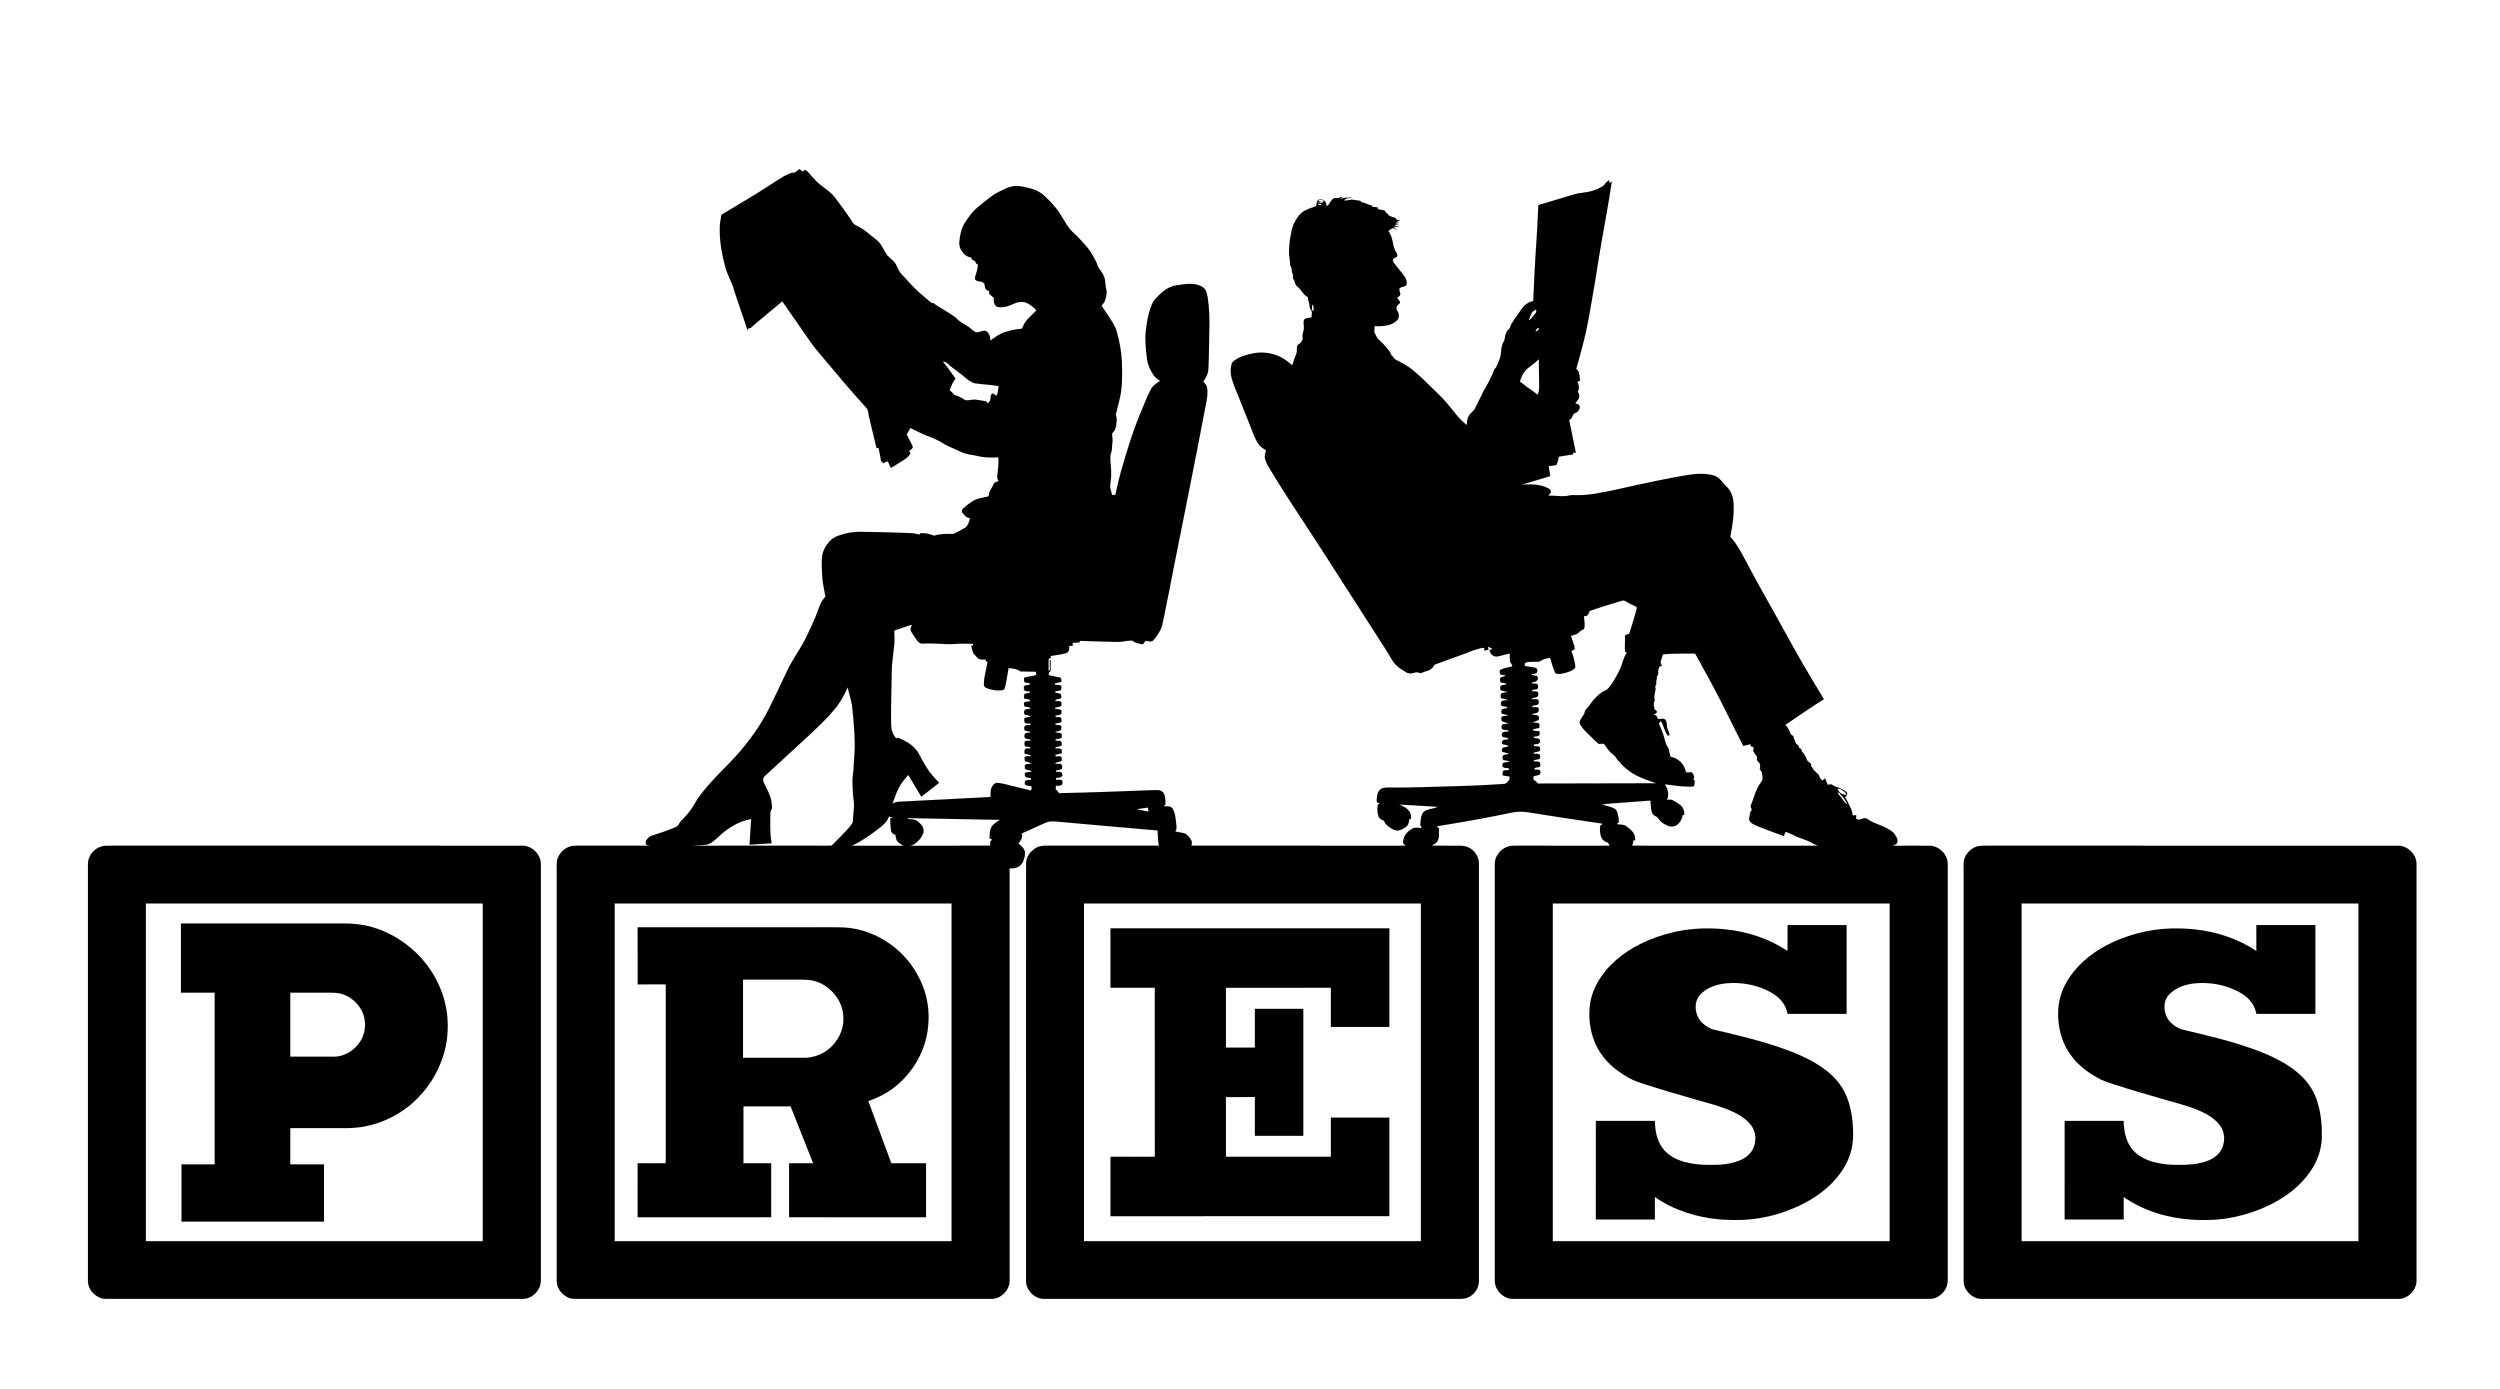
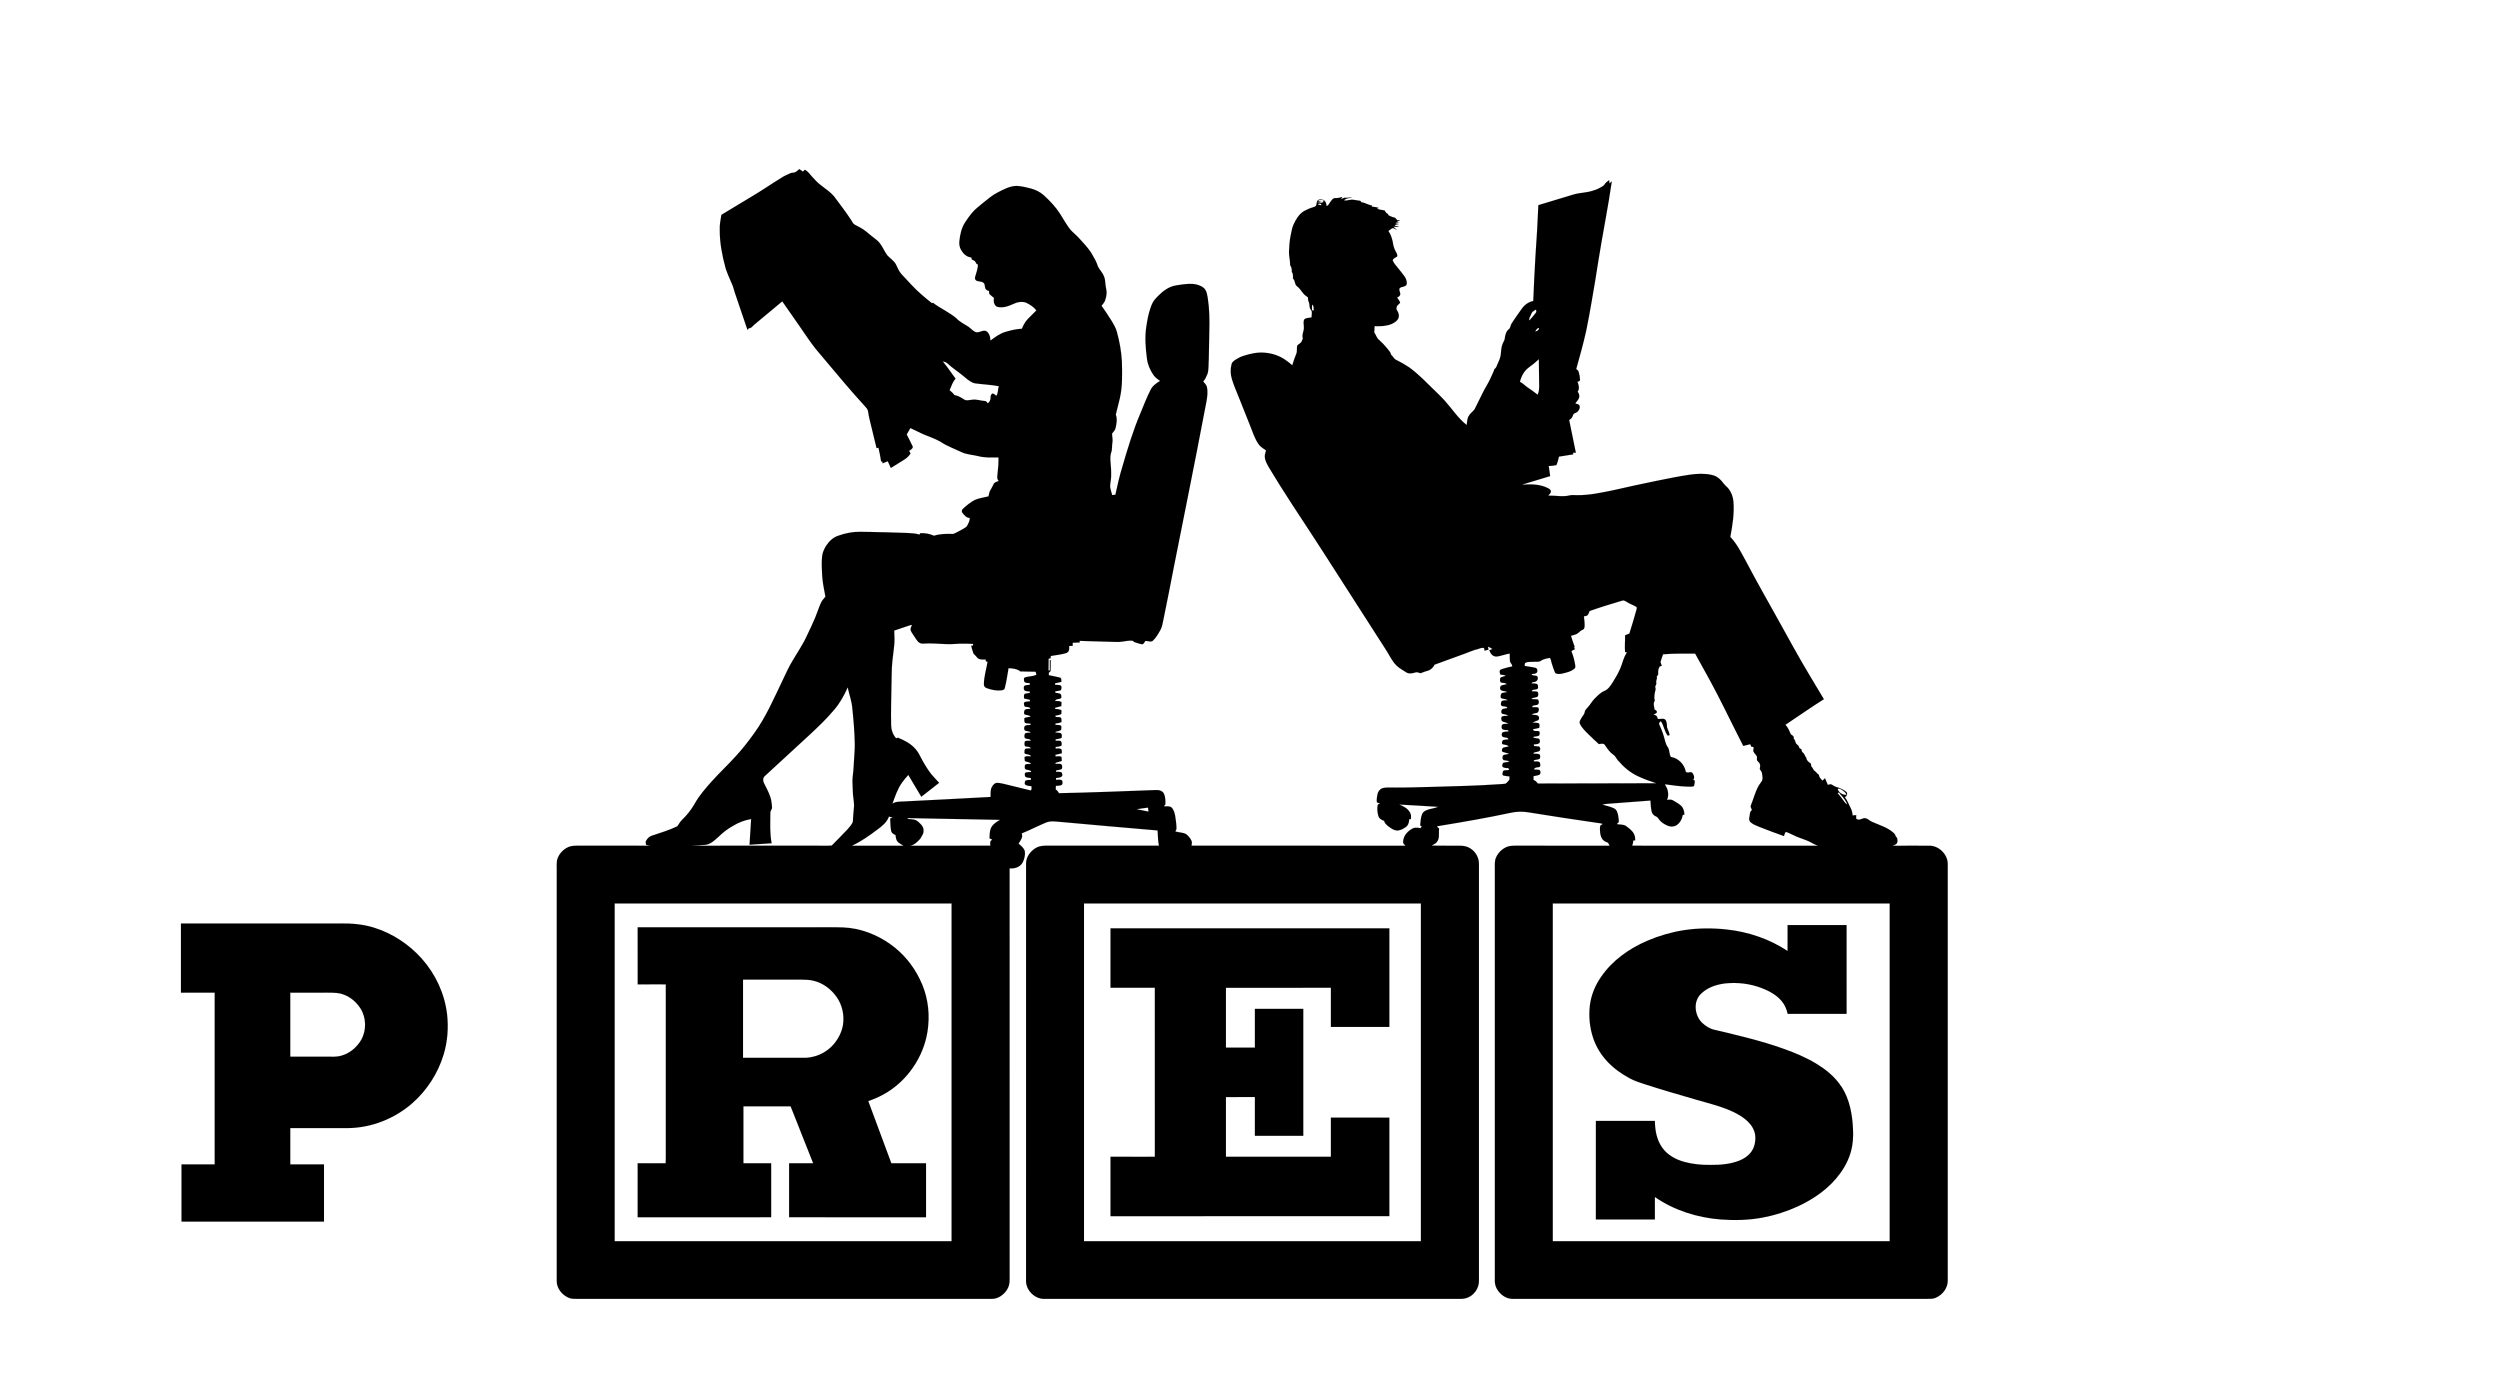
<svg xmlns="http://www.w3.org/2000/svg" version="1.1" id="Layer_1" x="0px" y="0px" viewBox="0 25.693 4597 2553.307" enable-background="new 0 25.693 4597 2553.307" xml:space="preserve">
  <g id="_x23_000000ff">
    <path stroke="#000000" stroke-width="0.094" d="M1461.63,342.64c3.08-1.47,5.59-3.86,8.16-6.05c2.21,1.54,4.43,3.09,6.67,4.61   c1.09-1.12,2.21-2.24,3.33-3.34c5.97,2.54,9.17,8.32,13.51,12.8c5.18,5.81,10.53,11.53,16.84,16.15   c7.89,6.41,16.75,11.87,23.34,19.72c10.84,14.52,21.94,28.89,31.79,44.11c1.98,2.73,3.1,6.39,6.26,8.04   c7.17,3.95,14.74,7.38,21.03,12.71c6.42,5.3,12.84,10.6,19.49,15.62c9.22,7.33,12.74,19.13,19.61,28.31   c5.19,5.42,11.86,9.61,15.63,16.31c3.24,6.01,5.39,12.74,10.08,17.87c6.42,6.97,12.85,13.94,19.4,20.8   c11.2,12.11,24.02,22.55,36.85,32.88c0.47-0.18,1.42-0.55,1.89-0.74c13.81,10.49,30.09,17.42,43.3,28.77   c6.12,6.55,14.39,10.33,21.79,15.19c4.63,3.1,8.12,7.91,13.49,9.89c5.85,2.01,11.07-3.2,16.97-2.35   c3.89,0.29,6.28,3.87,7.83,7.08c1.77,3.37,2.03,7.23,2.37,10.97c8.59-6.64,17.63-13.24,28.23-16.23   c9.64-2.75,19.51-5.18,29.57-5.63c2.68-6.54,6.06-12.96,11.06-18.04c5.15-5.27,10.48-10.35,15.58-15.66   c-4.91-6.34-11.88-10.79-19.02-14.24c-7.3-2.49-15.58-1.39-22.43,2.02c-9.57,4.33-20.39,8.6-30.96,5.5   c-5.79-2.85-6.61-10.44-5.59-16.13c-2.6-2.47-5.65-4.43-8.16-6.98c-1.04-1.68-0.56-3.87-0.84-5.75   c-1.8-0.67-3.74-1.16-5.14-2.49c-3.79-2.99-1.35-8.86-4.68-12.18c-3.79-4.21-10.65-1.64-14.68-5.45   c-1.99-1.96-1.49-4.92-0.68-7.29c2.28-7.05,4.47-14.22,4.83-21.67c-2.95,0.87-3.27-2.72-4.67-4.38   c-1.33-2.53-4.19-3.37-6.62-4.38c-0.37-1.32-0.67-2.63-0.99-3.94c-8.53-0.55-15.09-7.03-19.04-14.13   c-2.65-4.85-3.54-10.5-2.88-15.96c1.18-12.2,3.97-24.66,10.88-34.98c3.78-5.81,7.79-11.48,12.26-16.79   c5.98-7.35,13.88-12.74,20.98-18.93c8.37-6.74,16.63-13.83,26.29-18.69c11.05-5.72,22.61-12.06,35.4-12.03   c9.04,0.61,17.93,2.67,26.66,5.06c8.26,2.46,16.27,6.27,22.67,12.14c11.12,10.19,21.72,21.17,29.85,33.95   c6.29,9.75,11.81,20.04,18.96,29.22c5.21,5.8,11.53,10.49,16.66,16.39c7.71,8.29,15.45,16.7,21.75,26.14   c4.79,8.22,9.8,16.48,12.53,25.66c2.97,5.78,7.9,10.38,10.41,16.46c2.48,4.94,2.83,10.52,3.27,15.94   c0.46,5.89,2.63,11.62,2.06,17.58c-0.42,4.34-1.37,8.65-2.98,12.7c-1.4,3.46-4.01,6.21-6.23,9.16   c6.25,8.96,12.45,17.98,18.16,27.31c4.14,6.84,8.32,13.82,10.27,21.66c4.83,17.66,8.04,35.81,8.99,54.1   c0.37,22.42,1.29,45.2-3.87,67.21c-2.39,9.94-4.96,19.85-7.38,29.79c2.99,8.1,1.42,17.07-0.57,25.23   c-0.77,4.03-4.21,6.5-6.35,9.73c0.05,5.37,1.7,10.71,0.73,16.12c-0.99,5.31-0.44,10.78-1.46,16.06   c-2.46,5.95-2.7,12.49-2.14,18.83c0.96,9.62,1.47,19.3,1.14,28.97c-0.22,6.35-2.19,12.59-1.67,18.97   c0.88,4.77,2.43,9.4,3.63,14.11c1.93-0.19,3.89-0.39,5.87-0.56c3.72-17.38,7.74-34.71,12.94-51.72   c9.62-33.1,19.6-66.2,33.08-97.98c6.09-14.42,11.51-29.17,18.69-43.1c3.6-7.5,10.62-12.4,17.52-16.61   c-4.77-3.18-9.51-6.67-12.65-11.55c-6.18-9.11-10.53-19.6-11.63-30.6c-2.35-18.92-4.04-38.2-1.07-57.15   c1.63-11.58,3.8-23.13,7.53-34.23c1.96-5.68,4.2-11.43,8.11-16.1c8.07-9.04,17.02-17.79,28.25-22.76   c7.06-3.25,14.9-3.77,22.48-4.94c8.61-1.01,17.49-1.82,26.06,0.05c5.81,1.77,12.12,3.99,15.78,9.18   c2.96,4.4,3.8,9.78,4.69,14.91c3.2,20.19,3.57,40.71,2.99,61.11c-0.6,21.92-0.51,43.87-1.5,65.79   c-0.34,4.78-0.28,9.75-2.24,14.23c-2,4.62-3.85,9.51-7.49,13.14c2.5,3.24,6.01,6.06,6.89,10.27   c1.87,8.72,0.62,17.74-0.9,26.42c-11.29,60.47-23.46,120.78-35.35,181.13c-8.07,41.07-16.39,82.1-24.58,123.15   c-6.32,32.36-12.5,64.75-19.24,97.03c-1.56,6.55-2.25,13.48-5.73,19.39c-3.92,6.82-7.83,13.91-13.66,19.31   c-3.93,3.36-9.14-0.01-13.64,0.41c-2.04,2.05-2.84,6.08-6.27,6.09c-4.03-0.29-7.68-2.23-11.57-3.1   c-2.25-0.43-4.06-1.83-5.64-3.36c-6.52-0.67-12.99,0.7-19.4,1.69c-7.45,1.12-14.98,0.28-22.46,0.19   c-18.57-0.64-37.15-0.78-55.71-1.64c0.07,0.74,0.21,2.21,0.27,2.94c-4.34,0.17-8.67,0.38-12.99,0.57   c-0.03,1.87-0.05,3.75-0.03,5.65c-2.2,0.05-4.36,0.19-6.51,0.3c0.16,3.53,0.59,7.54-1.75,10.53   c-2.18,2.81-6.02,3.06-9.19,3.92c-7.52,1.89-15.27,2.44-22.86,3.92c-0.13,1.42-0.23,2.86-0.3,4.31   c-1.23,0.17-2.41,0.38-3.59,0.58c-0.09,7.24-0.21,14.49-0.26,21.75c0.59-0.01,1.77-0.01,2.36-0.02   c0.02-6.38-0.06-12.76,0.06-19.13c0.43,0.06,1.29,0.17,1.72,0.23c-0.11,6.63-0.19,13.26-0.3,19.89   c-1.1,1.06-2.19,2.14-3.25,3.23c-0.02,1.46-0.01,2.92,0.01,4.41c7.15,1.65,14.44,2.73,21.52,4.67   c1.93,2,1.38,5.02,1.64,7.56c-3.78,1.35-7.74,1.97-11.67,2.54c-0.02,0.73-0.04,2.19-0.06,2.92   c3.55,0.25,7.35-0.08,10.7,1.4c1.85,2.27,1.25,5.99,0.01,8.47c-3.25,1.56-6.95,1.54-10.43,2.07   c0.08,0.64,0.25,1.92,0.33,2.56c3.07,1.07,6.67,0.62,9.52,2.41c1.49,2.14,2.52,5.76,0.52,7.91   c-3.45,2.02-9.04,0.6-10.65,5.13c4.04-0.09,8.51-0.63,11.92,2.1c-0.16,2.39-0.28,4.8-0.38,7.22   c-3.79,0.95-7.58,1.93-11.34,2.98c0.01,0.57,0.02,1.73,0.02,2.31c4.01,0.01,8.24,0.12,11.68,2.5   c-0.15,2.21-0.25,4.44-0.33,6.68c-3.35,1.65-6.97,2.59-10.66,2.91c0,0.65,0.02,1.94,0.02,2.58   c3.25,0.2,6.73-0.25,9.79,1.16c1.64,2.39,0.97,5.54,1.09,8.3c-3.49,1.38-7.16,2.2-10.89,2.43   c-0.13,0.89-0.23,1.79-0.3,2.71c3.45,0.18,7.16-0.25,10.39,1.28c1.1,2.43,0.66,5.29,0.04,7.81   c-2.68,2.43-6.54,2.26-9.77,3.39c-0.18,0.36-0.54,1.08-0.72,1.44c3.36,0.37,7.01-0.05,10.16,1.48   c2.74,1.75,1.22,5.51,1.56,8.2c-3.48,1.85-7.39,2.4-11.24,2.8c0.02,0.66,0.05,1.97,0.07,2.62   c3.15,0.17,6.54-0.49,9.56,0.72c1.73,2.23,1.95,5.63,1.1,8.27c-3.18,2.1-7.24,1.85-10.84,2.56   c0.07,0.72,0.21,2.17,0.28,2.89c3.2-0.01,6.75-0.84,9.72,0.77c2.3,1.88,1.17,5.32,1.51,7.93   c-3.94,1.05-7.91,1.97-11.88,2.83c0.14,0.75,0.42,2.24,0.56,2.99c3.43-0.03,7.16-1.02,10.42,0.51   c0.92,2.49,0.62,5.22,0.72,7.85c-3.61,1.37-7.42,1.98-11.08,3.15c-0.13,0.53-0.4,1.58-0.53,2.11   c3.28-0.03,6.68-0.59,9.91,0.31c3.31,1.64,2.83,6.04,1.88,9c-3.24,1.82-7.09,1.96-10.63,2.8   c0,0.63-0.01,1.9-0.01,2.54c3.18,0.1,6.52-0.42,9.62,0.6c1.79,1.8,2.67,4.83,1.47,7.2   c-2.72,3.18-7.31,3.02-11.09,3.54c-0.03,1.13-0.02,2.28,0.01,3.45c3.65-0.13,8.09-1.42,11.16,1.25   c1.01,2.28,1.28,5.56-0.29,7.67c-3.18,2.33-7.48,1.6-11.16,2.08c-0.12,2.21-0.21,4.44-0.28,6.68   c2.84,1.41,4.38,4.27,6.09,6.81c59.59-1.28,119.16-3.58,178.72-5.83c5.53-0.28,12.02,1.64,14.4,7.16   c2.6,6.04,2.59,12.84,2.48,19.33c-1.08,0.91-2.05,1.94-2.18,3.43c4.5,0.16,9.81-0.91,13.58,2.22   c4.7,4.98,6.17,11.98,7.06,18.56c0.82,6.59,2.02,13.19,1.86,19.87c0.14,2.06-1.13,3.71-2.08,5.42   c6.45,2.51,14.02,1.51,20.07,5.28c3.98,3.03,7.27,7.03,9.46,11.53c1.51,2.97,0.79,6.38,0.31,9.53   c131.18,0,262.37-0.1,393.55,0.05c-2.31-2.03-5.32-4.41-4.45-7.9c0.49-9.46,6.93-17.29,14.64-22.19   c4.96-3.8,11.62-3.49,17.4-2.1c0.67-1.17,1.38-2.32,2.09-3.46c-0.98-0.58-1.93-1.14-2.85-1.69   c0.61-7.16,0.98-14.54,3.77-21.24c2.56-5.19,8.52-7.22,13.73-8.67c5.17-1.33,10.51-2.13,15.46-4.25   c-23.81-1.6-47.64-2.82-71.45-4.22c7.38,2.93,14.91,6.76,19.28,13.72c2.57,3.83,2.85,8.61,2.09,13.05   c-0.76,0.09-2.29,0.27-3.05,0.36c0.01,5.47-1.82,11.35-6.57,14.54c-5.06,3.47-11.05,6.8-17.4,5.98   c-5.52-0.87-10.03-4.45-14.42-7.63c-3.16-2.74-7.04-5.52-7.53-9.99c-4.21-1.46-8.85-3.62-10.44-8.13   c-2.24-6.34-2.66-13.32-1.79-19.95c0.15-2.51,2.73-3.31,4.71-4.05c-2-0.59-4.26-0.76-5.9-2.05   c-1.02-4.24,0.17-8.61,0.64-12.84c0.64-5.57,4.01-11.13,9.5-13.01c5.78-1.87,11.97-1.18,17.97-1.3   c23.34,0.41,46.69-0.51,70.03-1.04c42.62-1.25,85.28-2.06,127.83-5.08c3.58-0.36,7.25-0.22,10.79-1.02   c2.41-1.89,4.53-4.18,6.42-6.59c0.97-2.05,0.42-4.47,0.6-6.65c-3.55-0.48-7.15-0.6-10.61-1.45   c-3.83-0.66-1.94-5.6-1.28-8.16c2.92-3.21,7.92-0.72,11.5-2.73c-0.77-1.1-1.5-2.15-2.23-3.19   c-3.5,0.53-7.07-0.16-10.09-1.93c-1.21-2.59-0.73-6.56,2.1-7.87c3.4-1.11,7.51-0.18,10.34-2.83   c-3.32-0.89-6.81-0.88-10.1-1.75c-3.16-1.54-2.95-6.13-1.54-8.77c3.31-2.06,7.51-1.71,11.2-2.86   c-3.67-1.57-7.66-2.08-11.36-3.43c-3.43-1.35-1.78-6.59,0.79-8.06c3.14-1.06,6.54-1.18,9.73-2.17   c-2.89-3.85-8.14-2.29-11.78-4.44c-1.63-2.71,0.17-7.42,3.61-7.66c2.57-0.58,5.26-0.57,7.91-0.86   c-1.4-4.27-6.43-2.78-9.69-4.29c-3.42-1.06-3.49-6.03-1.54-8.33c3.45-1.89,7.6-1.43,11.41-2.11   c-0.35-0.78-0.72-1.52-1.11-2.22c-3.51-0.37-7.39,0.1-10.48-1.81c-2.04-2.38-1.79-6.47,0.31-8.69   c3.11-1.7,6.9-0.77,10.33-1.2c-3.14-3.21-8.15-2.56-11.57-5.12c-1.01-2.67-2.05-7.24,1.29-8.66   c3.43-0.96,7.09-0.47,10.63-0.98c-3.33-2.61-7.73-2.45-11.52-3.76c-2.56-2.5-1.45-7.97,2.16-8.96   c2.51-0.74,5.12-0.91,7.74-1.35c-1.8-5.1-9.49-1.08-11.85-5.75c-0.14-2.11-0.12-4.31,0.71-6.26   c2.89-3.21,7.61-1.85,11.43-2.35c-3.28-3.3-8.88-1.75-12.31-4.49c-0.79-2.98-0.77-7.14,2.28-8.83   c2.92-1.09,6.1-1.08,9.15-1.73c-3.62-2.66-9.15-1.01-12.26-4.55c-0.98-2.19-0.85-5.26,0.89-6.98   c3.2-1.86,7.02-2.01,10.57-2.91c-2.61-3.65-7.55-1.63-10.93-3.49c-1.62-2.15-1.52-5.34-0.86-7.81   c2.44-2.97,6.87-2.74,10.16-4.32c-3.07-1.72-6.69-1.61-10.05-2.11c-0.71-2.6-1.71-5.44-0.64-8.06   c1.2-1.29,2.95-1.79,4.58-2.39c5.84-2,11.9-3.31,17.93-4.69c0.37-4.05-3.94-6.13-4.14-9.95   c-0.55-4.5-0.37-9.04-0.36-13.55c-6.22,0.66-12.05,3.03-18.12,4.36c-3.86,0.87-8.16,1.89-11.8-0.14   c-4.07-2.03-6.15-6.32-7.67-10.35c1.87-0.72,3.71-1.55,5.62-2.31c-2.43-1.95-5.22-3.31-8.14-4.24   c0.29,1.79,0.69,3.61,1.05,5.43c-2.51,0.61-4.99,1.26-7.44,1.95c-0.03-2.01,0.04-5.2-2.67-5.38   c-5.12-0.01-9.5,3.14-14.53,3.65c-6.21,1.91-12.12,4.68-18.23,6.85c-18.74,6.96-37.62,13.56-56.33,20.55   c-2.27,4.42-5.72,8.27-10.28,10.39c-5.2,1.57-10.42,3.14-15.41,5.27c-3.3-0.84-6.71-2.55-10.11-1.26   c-5.34,1.78-11.75,2.84-16.67-0.57c-5.95-4.12-12.67-7.22-17.73-12.5c-8.01-7.8-12.46-18.23-18.43-27.49   c-32.94-50.81-65.17-102.09-98.13-152.89c-11.68-18-23.02-36.21-34.88-54.09   c-27.63-42.42-55.93-84.44-81.95-127.89c-3.86-6.84-8.45-13.84-8.6-21.97c-0.22-3.91,1.67-7.48,2.21-11.27   c-5.36-3.28-10.87-6.81-14.34-12.2c-7-10.58-10.68-22.85-15.39-34.52c-6.6-16.99-13.4-33.9-20.28-50.78   c-4.4-11.07-9.25-22-12.67-33.42c-2.75-8.78-2.96-18.3-0.68-27.2c1.28-5.21,6.3-7.77,10.56-10.27   c3.72-2.32,7.71-4.21,11.94-5.42c12.27-3.82,25.12-6.78,38.06-5.63c13.44,0.98,26.68,5.2,37.85,12.82   c4.68,3.09,9.01,6.67,13.26,10.34c2.23-7.01,4.39-14.05,7.29-20.81c2.2-4.85,0.64-10.31,1.84-15.35   c1.85-2.48,5.02-3.57,6.97-5.99c1.64-2.12,2.46-4.72,3.4-7.19c-2.46-6.75,2.16-13.25,1.92-20.05   c0.16-5.03-1.97-10.76,0.97-15.31c3.67-2.82,8.84-2.28,13.18-3.46c-0.3-4.77,2.05-10.36-1.62-14.31   c-3.31-3.79-1.42-9.22-3.47-13.49c-1.34-2.84-1.55-5.99-1.68-9.07c-2.82-1.88-5.67-3.8-7.89-6.37   c-4.14-4.62-7.08-10.35-12.27-13.96c-4.71-3.42-2.93-10.73-7.4-14.16c0.25-4.23,0.55-8.73-2.06-12.35   c0.04-4.15-0.2-8.61-3.04-11.97c0.24-8.6-2.47-16.94-2.14-25.54c0.36-9.71,1.06-19.47,3-29.01   c1.68-6.83,2.26-14,5.35-20.42c4.42-9.52,10.03-19.25,19.3-24.79c5.35-2.89,10.96-5.38,16.85-7.02   c1.87-0.64,4.03-1.17,5.25-2.91c1.38-2.92,0.69-6.54,2.6-9.26c2.67-2.55,6.55-2.88,10.06-2.37   c-3.43,0.77-7.28,0.78-9.79,3.61c2.2-0.26,4.59-0.49,6.86-0.82c-3.04,0.81-5.72,2.21-8.03,4.21   c2.77-1.55,5.76-2.31,8.97-2.27c-2.29,0.81-4.61,1.33-6.5,2.86c3.51,0.53,6.39-1.78,9.58-2.8   c-0.55-0.53-1.66-1.6-2.21-2.13c1.04,0.32,3.14,0.96,4.19,1.28l-3.95-3.53c5.29,1.47,7.33,6.78,7.53,11.74   c3.02-0.2,4.12-3.21,5.64-5.37c1.83-2.8,3.73-5.65,6.34-7.81c1.87-1.65,4.51-1.07,6.82-1.3c3.48-0.08,6.79-1.32,10.2-2   c-0.79,1.35-1.56,2.68-2.32,4.01c2.1-0.91,4.2-2.05,6.46-2.66c4.57,0.69,9.11-1.07,13.68,0.12   c-5.08,0.65-11.01,0.56-14.6,4.85c5.92,1.05,11.66-2.33,17.58-1.1c3.77,0.8,7.63,0.99,11.43,1.7   c1.51,0.18,2.03,1.79,2.95,2.82c7.01,0.65,12.84,5.22,19.85,6.01c-0.24,0.5-0.7,1.51-0.93,2.01   c4.38,0.36,8.81,0.88,12.98,2.44c-0.89,0.41-2.66,1.23-3.55,1.64c4.61,1.38,9.42,2.04,14.18,2.87   c1.45,2.98,3.66,5.73,6.89,6.9c-0.16,0.37-0.48,1.12-0.64,1.5c3.59,1.49,6.87,3.86,10.81,4.45   c2.98,0.11,4.25,3.19,6.07,5.09c1.74-0.09,3.56-0.04,5.32,0.32c-1.99,0.83-3.98,1.61-5.91,2.43   c1.39,0.42,2.82,0.82,4.29,1.23c-2.47,0.11-5.04,0.05-7.11,1.53c2.15,0.58,4.27,1.17,6.5,1.67   c-2.41,1.05-6.66-0.04-7.38,3.12c2.68,0.49,5.4,0.96,8.09,1.61c-3.54,0.89-7.14,0.08-10.69,0.12   c2.02,2.1,4.21,4.04,6.37,6.04c-2.74-1.31-5.32-3.76-8.53-3.39c-2.55,1.53-4.7,3.63-7.15,5.28   c4.33,5.65,6.36,12.68,7.98,19.51c0.86,6.14,2.26,12.28,5.4,17.7c1.38,3.03,4.33,6.45,2.47,9.89   c-3.06,1.7-6.45,3.14-8.01,6.52c2.03,5.54,6.22,9.8,9.8,14.35c4.01,4.98,8.1,9.9,11.81,15.11   c2.19,3.05,3.82,6.57,4.3,10.34c0.27,2.18,0.44,4.8-1.26,6.49c-3.14,2.95-8.03,2.41-11.43,4.75   c-3.06,4.58,3.09,9.48-0.03,13.85c-1.02,1.93-3.2,2.7-4.9,3.81c1.67,3.16,4.42,5.77,5.59,9.18   c-1.49,3.11-5.56,4.35-6.31,7.88c-0.58,2.08-0.94,4.53,0.48,6.39c2.98,4.26,4.59,10.09,2.38,15.03   c-2.52,4.99-7.58,8.02-12.52,10.21c-9.78,4.06-20.65,4.3-31.08,3.88c-0.02,3.83-0.22,7.66-0.59,11.48   c3.17,4.37,4.16,10.22,8.63,13.61c5.59,5.04,10.83,10.46,15.54,16.34c2.63,3.43,6.03,6.67,6.79,11.13   c3.69,2.77,5.1,7.88,9.62,9.6c8.03,4.06,15.94,8.43,23.44,13.44c17.29,12.47,31.95,28.08,47.21,42.85   c6.04,5.96,12.23,11.78,17.93,18.08c13.7,15.01,24.59,32.67,40.79,45.27c0.87-6.05,0.66-12.67,4.56-17.77   c2.87-5.01,8.54-7.72,10.91-13.08c4.77-9.35,9.48-18.74,13.98-28.23c4.52-9.55,10.76-18.2,14.83-27.97   c2.2-5.34,5.24-10.33,6.73-15.95c3.4-1.71,4.04-5.65,5.57-8.77c2.53-5.57,5.21-11.2,6.03-17.32   c0.93-6.76,0.67-13.81,3.46-20.18c1.13-3.35,3.74-6.19,3.96-9.83c0.68-6.34,2.49-13.38,7.83-17.41   c2.84-2.31,2.43-6.5,4.37-9.43c5.77-9.42,12.41-18.27,18.71-27.34c5.06-7.28,12.58-13.17,21.47-14.74   c1.13-27.42,2.38-54.84,4.03-82.24c2.25-31.32,4.05-62.67,5.36-94.05c21.46-6.49,42.87-13.16,64.39-19.48   c11.34-3.45,23.43-3.2,34.75-6.77c4.88-1.34,9.67-3.09,14.07-5.65c3.04-1.83,6.76-3.1,8.65-6.34   c1.91-3.41,5.39-5.38,8.38-7.74c0.19,1.99,0.33,3.98,0.54,5.99c1.4-1.28,2.88-2.54,4.33-3.8   c-7.09,48.8-16.98,97.14-24.72,145.84c-3.78,24.74-7.87,49.42-12.2,74.07c-3.27,18.51-6.39,37.04-10.32,55.42   c-5.28,23.48-11.71,46.68-18.23,69.84c1.73,1.39,3.82,2.71,4.43,5.03c1.52,4.74,2.35,9.74,2.53,14.71   c0.29,2.71-2.82,3.05-4.71,3.57c2.23,5.75,4.31,12.69,0.44,18.24c1.86,3.03,3.52,6.56,2.77,10.22   c-0.9,4.67-4.9,7.67-7.14,11.63c2.61,0.97,6.46,0.88,7.64,3.97c1.71,3.79-0.74,7.76-3.11,10.63   c-1.92,2.36-5.29,2.53-7.47,4.5c-1.64,2.22-2.01,5.11-3.65,7.32c-1.34,1.61-3.1,2.78-4.69,4.07   c4.06,20.04,8.23,40.07,12.3,60.11c-1.68-0.1-3.31-0.19-4.92-0.27c-0.06,1.06-0.09,2.13-0.09,3.22   c-8.69,1.37-17.38,2.71-26.05,4.13c-1.27,5.28-2.5,10.62-4.76,15.58c-4.63,1.1-9.38,1.42-14.09,1.74   c0.9,6.16,1.78,12.33,2.66,18.5c-17.32,5.19-34.64,10.37-51.9,15.72c15.68-0.97,32.29-1.23,46.73,5.88   c2.64,1.36,6.23,2.85,6.5,6.29c0.04,3.37-2.81,5.7-4.92,7.95c13.32-0.43,26.91,3,40-0.57   c4.34-0.77,8.76-0.16,13.16-0.21c22.68,0.22,44.94-4.74,67.05-9.24c25.66-5.78,51.32-11.54,77.11-16.75   c21.48-4.36,42.96-8.81,64.66-11.95c12.63-1.55,25.56-2.21,38.09,0.53c6.99,1.09,13.16,5.17,17.87,10.34   c3.12,3.23,5.42,7.2,8.81,10.2c8.38,7.01,12.75,17.89,13.79,28.58c1.87,21.81-1.68,43.62-5.69,65.01   c13.06,13.65,21.05,30.98,30.11,47.33c18.59,35.38,38.42,70.1,57.86,105.03   c18.79,33.77,37.16,67.79,57.08,100.92c8.86,15.12,17.98,30.08,26.98,45.12   c-23.93,15.09-47.1,31.31-70.6,47.04c4.66,5.15,7.35,11.63,10.08,17.93c3.17,1.37,6.18,4.04,5.03,7.88   c3.6,2.21,2.29,7.39,5.55,9.89c1.82,1.57,4.01,3.04,4.4,5.66c0.23,2.15,2.49,2.63,4.14,3.49   c0.57,2,0.46,4.57,2.34,5.95c3.57,2.44,4.21,7.03,6.84,10.29c0.34,4.5,3.97,7.3,7.41,9.65   c2.24,1.39,0.41,4.77,2.28,6.52c2.56,2.32,3.02,6.29,6.1,8.1c2.81,1.77,4.12,5.18,7.3,6.56   c0.24,4.57,3.56,7.84,6.69,10.8c1.46-1.5,2.96-2.98,4.47-4.45c1.74,4.07,3.49,8.16,5.26,12.25   c2.41-0.5,5.16-2.07,7.48-0.36c2.72,1.66,5.42,3.49,8.57,4.37c6.48,1.84,12.75,4.73,18.06,8.93   c2.94,3.01,0.68,8.13-2.81,9.68c4.19,5.25,6.43,11.64,9.51,17.53c2.78,4.94,4.42,10.41,4.8,16.08   c2.17-0.33,4.41-0.56,6.68-0.51c0.09,2.55-1.68,7.05,2.04,7.72c5.16,2.07,9.53-2.99,14.66-2.18   c4.67,0.86,7.91,4.87,12.24,6.65c13.5,6.06,28.44,10.14,39.65,20.29c2.21,1.97,3.64,4.63,4.53,7.46   c0.46,0.36,1.38,1.06,1.84,1.41c0.62,3.29,1.6,6.95-0.08,10.1c-1.94,2.87-5.52,3.74-8.59,4.8   c22.43-0.25,44.86-0.11,67.29-0.08c18.17-0.59,34.96,15.98,34.59,34.16c0,255.03,0,510.06,0,765.1   c0.38,13.79-9.32,26.35-21.61,31.75c-5.92,2.78-12.57,2.18-18.9,2.2c-253.34,0.01-506.68-0.02-760.02,0.01   c-12.29-0.03-23.15-8.59-28.86-19.02c-3.06-5.47-3.67-11.84-3.37-17.98c0.03-251.66,0-503.32,0.01-754.97   c-0.01-6.69-0.61-13.71,2.37-19.93c3.62-8.08,10.29-14.78,18.29-18.56c5.44-2.64,11.59-2.81,17.53-2.81   c57.61,0.05,115.23-0.05,172.84,0.05c-1-1.84-1.98-3.68-2.93-5.5c-3.94-1.35-7.96-3.21-10.46-6.67   c-3.47-4.77-4.06-10.89-4.32-16.6c-0.02-2.76-0.23-5.63,0.73-8.26c1.27-1.21,2.84-2.01,4.35-2.96   c-4.17-1.57-8.67-1.73-13-2.45c-40.8-6.06-81.62-12.01-122.31-18.74c-11.14-1.96-22.59-1.95-33.64,0.56   c-43.17,9.25-86.68,16.8-130.25,23.93c-2.07,0.25-4.04,0.8-5.97,1.45c1.34,1.21,2.74,2.46,4.2,3.63   c-0.19,3.92-0.46,7.84-0.29,11.78c0.26,5.52-1.4,11.58-5.83,15.19c-2.37,1.78-5.19,2.79-7.64,4.43   c17.49,0.43,35.01-0.01,52.52,0.21c6.41,0.01,12.98,1.29,18.46,4.79c10.12,6.07,16.49,17.62,16.09,29.46   c0.02,254.99,0.02,509.98,0,764.97c0.57,14.17-8.96,27.85-22.37,32.36c-6.13,2.28-12.75,1.51-19.13,1.63   c-252,0.02-504.01-0.03-756.02,0.02c-18.77,1.44-36.52-16.26-35.25-35.02c0.06-255.32,0.01-510.65,0.03-765.97   c0.14-12.34,8.77-23.2,19.31-28.83c6.7-3.68,14.53-3.5,21.96-3.46c67.69,0.02,135.38,0,203.08,0.02   c-2.06-9.21-1.63-18.71-2.55-28.05c-59.16-5.17-118.34-10.02-177.46-15.61c-9.48-0.63-19.45-2.62-28.47,1.41   c-14.81,6.24-29.1,13.64-43.99,19.7c3.08,6.96-2.19,13.14-5.73,18.66c4.6,3.96,10.01,8.04,11.6,14.23   c0.9,6.99-0.82,14.22-4.01,20.46c-4.43,8.51-14.97,11.84-24.02,10.85c0.08,252.21,0,504.42,0.04,756.62   c0.12,6.72-1.53,13.56-5.42,19.12c-6.12,8.83-16.02,15.99-27.12,15.86c-253.01-0.03-506.01,0-759.02-0.01   c-6.62-0.07-13.58,0.7-19.76-2.22c-11.61-5.16-21.19-16.68-21.44-29.74c0-252.02,0-504.04,0-756.06   c0.28-7.7-1.08-15.79,2.04-23.09c3.52-8.44,10.38-15.44,18.63-19.34c7.02-3.37,15.01-2.73,22.58-2.8   c42.76-0.03,85.51,0.06,128.27-0.05c-2.42-0.44-4.8-0.93-7.18-1.42c-0.42-2.44-1.38-5.11-0.17-7.45   c2.45-4.41,6.24-8.29,11.22-9.66c15.52-5.23,31.34-9.85,46.1-17.01c1.42-1.32,2.25-3.12,3.3-4.71   c3.41-6.02,9.09-10.17,13.45-15.43c6.1-6.78,11.32-14.33,15.85-22.24c8.32-14.77,19.6-27.55,30.81-40.16   c14.32-15.98,30.09-30.59,44.45-46.54c12.05-13.12,23.01-27.19,33.4-41.64c22.36-30.8,37.26-66.04,53.71-100.13   c5.28-10.98,10.2-22.18,16.54-32.61c8.87-15.46,19.27-30.09,26.65-46.37c5.38-11.34,10.91-22.63,15.7-34.24   c3.73-8.78,6.4-17.97,10.34-26.65c1.96-4.44,5.42-7.92,8.35-11.71c-2.42-13-5.29-25.98-5.99-39.22   c-0.69-11.42-1.22-22.9-0.13-34.31c0.62-7.21,3.7-13.95,7.48-20.02c5.19-8.1,12.61-15.2,21.86-18.31   c7.12-2.61,14.47-4.6,21.96-5.87c12.54-2.12,25.3-1.36,37.95-1.14c22.37,0.64,44.75,0.82,67.1,1.81   c7.61,0.57,15.42,0.55,22.72,3.04c0.4-0.87,0.84-1.72,1.32-2.54c8.71-0.6,17.49,1.02,25.46,4.6   c11.35-3.65,23.54-3.62,35.34-3.25c6.57-2.64,12.72-6.25,18.88-9.72c2.38-1.54,5.25-2.79,6.69-5.38   c2.28-4.55,5.25-9.13,4.61-14.47c-5.9,0.24-9.65-4.93-13.08-8.94c-1.96-2.2-1.79-5.65,0.52-7.51   c6.72-6.41,14.1-12.27,22.31-16.67c7.93-3.24,16.52-4.42,24.83-6.4c0.97-4.57,1.84-9.32,4.57-13.23   c2.08-3.11,3.41-6.61,5.18-9.88c1.85-3.29,6.03-3.67,9.14-5.2c-3.76-3.43-2.6-8.79-2.2-13.25   c1.26-9.98,1.97-20.02,1.68-30.08c-12.36,0.05-24.99,0.94-37.05-2.35c-10.82-2.7-22.44-2.85-32.47-8.13   c-12.56-6.03-25.87-10.66-37.42-18.59c-10.54-6-22.26-9.51-33.28-14.48c-7.25-3.47-14.56-6.81-21.73-10.43   c-2.26,3.92-4.55,7.83-6.76,11.78c3.7,7.49,7.76,14.82,11.19,22.44c0.2,4-4.17,5.68-6.8,7.8   c0.89,1.53,1.8,3.06,2.73,4.61c-3.4,5.83-8.86,10.01-14.63,13.31c-7.23,4.47-14.42,8.98-21.64,13.46   c-1.9-4.12-3.78-8.25-5.65-12.37c-3.15,1.25-6.29,2.53-9.42,3.82c-0.2-0.85-0.59-2.54-0.79-3.39   c-0.51-0.02-1.53-0.07-2.04-0.09c-1.13-8.46-3.04-16.79-4.86-25.12c-1.2,0.19-2.37,0.4-3.52,0.62   c-3.16-12.93-6.28-25.87-9.42-38.81c-2.26-9.56-4.97-19.04-6.19-28.81c-0.44-4.17-3.82-6.98-6.35-9.97   c-12.59-13.8-24.88-27.87-37.04-42.05c-17.37-20.91-35.19-41.45-52.56-62.36c-11.25-14.26-21.2-29.48-31.54-44.4   c-10.02-14.53-20.12-29.02-30.29-43.44c-17.23,14.27-34.39,28.63-51.58,42.94c-3.05,2.41-5.16,6.71-9.61,6.44   c-0.96,1-1.89,2.02-2.82,3.03c-7.21-21.32-14.45-42.63-21.68-63.95c-2.72-6.87-3.79-14.31-7.05-20.98   c-4.13-9.35-8.23-18.75-11.44-28.46c-6.2-22.76-10.82-46.15-10.75-69.83c-0.45-9.55,1.4-18.95,2.96-28.31   c18.83-11.22,37.53-22.66,56.31-33.97c18.31-10.79,35.76-22.95,53.89-34.03c5.38-3.67,11.45-6.04,17.33-8.75   C1456.47,343.13,1459.15,343.43,1461.63,342.64 M2422.8,401.3c2.09,1.71,4.9,1.4,7.45,1.76   c-0.33-0.59-0.99-1.77-1.32-2.36C2426.85,400.78,2424.81,401.02,2422.8,401.3 M2412.84,585.71   c-0.6,3.48-0.55,7.03-0.31,10.55c1.04,0.12,2.1,0.24,3.2,0.37C2415.11,592.98,2416.54,588.01,2412.84,585.71    M2815.82,602.78c-1.19,4.13-5.02,7.62-3.7,12.22c4.26-4.38,8.01-9.25,11.84-14.02c1.55-1.75,1.23-4.06,0.21-5.98   C2820.9,596.91,2816.94,598.87,2815.82,602.78 M2822.94,635.53c3.24-1.03,7.11-2.7,7.07-6.73   C2826.08,628.79,2824.47,632.57,2822.94,635.53 M2811.84,700.84c-8.94,6.27-14.63,16.46-16.96,26.99   c4.41,2.08,7.87,5.53,11.66,8.52c7.21,4.69,14.05,9.92,20.91,15.13c2.18-4.86,2.86-10.21,2.8-15.49   c-0.03-16.6-0.37-33.2-0.62-49.8C2824.04,691.48,2818.17,696.47,2811.84,700.84 M1733.66,690.5   c8.54,10.01,15.69,21.08,23.52,31.63c-5.27,5.15-7.12,12.36-10.18,18.82c-0.31,0.95-1.46,2.32-0.07,3.03   c2.95,2.41,5.86,4.94,8,8.16c6.62,1.14,12.45,4.55,18,8.17c4.22,2.89,9.46,0.78,14.13,0.48c8.13-1.51,15.96,1.91,24.03,2.3   c2.55-0.02,3.78,2.43,5.17,4.17c3.47-2.19,5.21-6.14,5.23-10.15c-0.04-2.93,0.5-6.65,3.61-7.86c2.87,0.14,4.77,2.59,6.79,4.34   c3.94-5.01,2.79-11.97,4.69-17.8c-14.44-2.63-29.16-3.25-43.69-5.2c-7.2-1.48-12.9-6.51-18.44-11.01   c-7.77-6.68-16.22-12.48-24.28-18.79C1744.97,696.88,1740.84,690.63,1733.66,690.5 M2983.11,1130.09   c-20.13,6.01-40.26,12.11-60.07,19.11c-1.16,2.66-2.03,5.56-3.96,7.78c-1.85,1.54-4.44,1.53-6.63,2.05   c0.68,6,1.59,12.02,1.31,18.08c-0.16,2.61-0.92,5.91-3.79,6.73c-3.11,0.97-5.23,3.44-7.6,5.49   c-3.82,3.39-9.02,4.01-13.68,5.5c2.02,7.06,4.65,13.93,7.01,20.89c-0.48,0.28-1.43,0.84-1.91,1.12   c0.88,0.74,1.8,1.48,2.75,2.25c-2.45,1.2-4.95,2.34-7.1,4.02c3.34,7.97,5.6,16.43,6.94,24.98   c0.02,2.11,1.01,4.77-0.67,6.51c-4.43,4.3-10.44,6.43-16.29,7.97c-5.07,1.26-10.23,3.04-15.5,2.27   c-1.88-0.34-4.1-0.97-4.77-2.94c-2.46-5.54-4.13-11.39-5.98-17.13c-1.09-3.07-1.09-6.68-3.19-9.25   c-5.17,0.6-10.49,1.88-15.12,4.23c-4.01,3.88-9.9,2.32-14.88,2.86c-4.88,0.39-10.12-0.5-14.65,1.66   c-2.27,1.13-1.52,3.92-1.58,5.95c5.12,0.86,10.27,1.73,15.43,2.53c2.25,0.5,4.9,0.68,6.67,2.41   c1.94,2.73,1.41,7.37-1.88,8.81c-2.51,0.93-5.27,0.84-7.85,1.25c2.08,4.31,8.18,1.03,10.9,4.65   c2.14,3.88-0.7,9.17-5.09,9.67c-1.91,0.85-5.26-0.03-5.61,2.75c3.6,0.51,8.33-0.71,11.08,2.3   c1.14,2.7,1.79,8-2.19,8.57c-2.99,1.04-7.68-0.13-8.7,3.77c3.29,0.18,6.71-0.32,9.96,0.57   c2.85,1.51,2.32,5.71,1.47,8.3c-2.83,3.82-9.03,1.39-11.89,5.24c3.71,0.61,7.52,0.06,11.26,0.6   c3.59,2.35,2.99,10.74-2.36,10.39c-2.51,0.94-7.89,0.21-7.42,4.06c3.73,0.38,7.91-0.93,11.37,1.04   c1.65,2.83,0.45,6.83-1.8,9.04c-3.31,1.52-7.68,0.47-10.18,3.63c3.28,0.55,6.78,0.27,10.01,1.36   c3.64,1.38,4.41,7.67,0.54,9.26c-3.24,1.27-6.61,2.22-9.62,3.99c3.82,0.37,7.88-0.15,11.57,1.23   c2.43,2.14,1.26,5.69,0.95,8.47c-3.75,1.16-7.64,1.72-11.48,2.3c0.59,6.15,8.67,1.57,11.88,4.71   c0.77,2.26,0.39,4.91-0.63,7.05c-3.33,2.09-7.61,1.23-11.18,2.69c2.7,3.33,7.35,1.68,10.9,3.24   c2.06,1.99,2.46,5.97,0.45,8.15c-2.82,2.23-6.67,1.88-10.03,2.3c0.12,0.68,0.36,2.04,0.48,2.73   c2.88,1.06,6.05,0.4,9.05,1.07c2.81,1.28,2.77,5.54,1.36,7.84c-3.12,2.63-7.73,1.61-11.11,3.69   c-0.09,0.43-0.26,1.29-0.34,1.71c3.6,0.18,7.45-0.36,10.88,1.11c2.13,1.89,1.6,5.33,0.81,7.78   c-2.98,2.73-7.77,1.39-11.02,3.54c-0.06,0.43-0.19,1.3-0.26,1.73c3.18,0.1,6.47-0.29,9.61,0.63   c2.13,0.89,2.37,3.57,2.52,5.61c-0.01,1.47,0.03,3.62-1.72,4.13c-3.57,0.87-8.72,0.04-9.85,4.61   c3.07,0.13,6.2-0.12,9.26,0.53c3.07,1.19,3.3,5.88,1.62,8.31c-3.46,2.25-7.79,2.38-11.68,3.31   c-0.18,2.29-0.19,4.61-0.17,6.94c3.48,1.03,5.84,3.82,8.01,6.59c72.61-0.38,145.23-0.04,217.84-0.48   c-11.45-3.68-22.79-7.75-33.65-12.89c-14.58-6.71-26.95-17.42-37.21-29.62c-2.86-3.23-4.37-7.64-8.14-9.99   c-6.56-4.43-11.02-11.12-15.36-17.56c-2.4-3.99-7.54-2.54-11.25-1.87c-6.3-5.7-12.38-11.63-18.49-17.51   c-5.97-6.02-12.54-11.85-16.23-19.62c-2.01-4.13,1.14-8.08,3.1-11.51c1.83-3.48,5.19-6.24,5.6-10.35   c0.3-3.39,2.97-5.67,5.09-8.04c4.87-5.21,8.19-11.67,13.24-16.74c5.46-5.3,10.74-11.16,17.96-14.08   c7.08-2.87,11.15-9.68,15.2-15.74c4.95-7.93,9.71-16.03,13.51-24.58c4.59-10,5.99-21.41,12.77-30.36   c-1.21-0.31-2.38-0.6-3.52-0.86c-0.99-10.22,0.22-20.5-0.03-30.74c2.6-1.1,5.24-2.17,7.9-3.21   c4.7-14.72,9.03-29.56,13.21-44.44c0.28-1.6,1.14-3.92-0.79-4.77c-5.25-3.31-11.31-5.09-16.49-8.5   C2989.32,1131.34,2986.4,1129.07,2983.11,1130.09 M1671.91,1175.9c-9.18,3.16-18.4,6.21-27.6,9.3   c0.48,9.93,0.98,19.94-0.34,29.83c-1.01,8.3-2.12,16.6-2.92,24.93c-1.78,15.27-1.32,30.67-1.8,46.02   c-0.31,24.03-1.28,48.07-0.66,72.1c0,8.9,2.88,17.93,8.77,24.68c1.12,1.47,2.82-1.28,4.31-0.41   c11.42,4.7,22.71,10.59,31.12,19.86c5.29,5.75,8.69,12.86,12.27,19.73c5.02,9.4,10.66,18.5,17.14,26.98   c4.61,5.64,9.8,10.79,14.67,16.22c-10.92,8.55-21.84,17.09-32.75,25.65c-7.96-13.37-15.93-26.74-23.91-40.1   c-4.12,4.45-8.08,9.06-11.54,14.04c-8.39,11.6-12.74,25.4-17.66,38.69c6.8-4.49,15.16-3.54,22.89-4.11   c52.53-2.46,105.03-5.49,157.54-8.17c0.19-5.43-0.3-11.06,1.43-16.28c1.83-3.78,4.27-7.92,8.43-9.44   c4.61-0.68,9.24,0.63,13.77,1.48c16.75,3.77,33.29,8.49,50.05,12.23c2.88-1.04,1.24-5.33,1.66-7.74   c-3.42-0.45-6.98-0.52-10.13-2.03c-1.21-0.62-2.69-1.69-2.32-3.22c0.28-1.9-0.11-4.99,2.39-5.37   c2.9-1.01,6.03-0.93,9.08-1.05c-0.09-1.15-0.15-2.28-0.19-3.39c-3.32-0.5-6.89-0.36-9.87-2.05   c-1.45-2.18-2.12-5.62-0.32-7.79c3.46-1.26,7.24-0.9,10.87-1.25c-1.54-5.5-9.4-1.94-11.82-6.65   c-0.26-2.37-0.44-5.09,0.99-7.13c3.35-1.31,7.07-0.71,10.6-1.19c-2.78-3.63-7.68-3-11.29-5.06   c-0.88-2.41-0.54-5.09-0.84-7.58c3.65-2.26,7.96-1.19,11.99-1.13c-1.62-3.72-5.97-3.24-9.2-4.27   c-1.49-0.38-3.4-1.25-2.98-3.12c0.2-2.29-0.13-5.62,2.34-6.77c3.15-0.71,6.41-0.29,9.63-0.44   c-2.05-4.1-7.04-2.71-10.63-3.87c-1.89-2.38-1.31-6.03-0.7-8.78c2.98-2.64,7.55-0.98,11.2-1.54   c-1.9-5-8.85-1.58-11.48-5.72c-0.69-2.65-0.65-6.39,1.67-8.24c3.18-0.94,6.67-0.29,9.83-1.54   c-3.26-2.07-7.24-1.85-10.73-3.14c-2.19-1.83-1.94-5.53-0.76-7.87c2.73-2.92,7.19-2.23,10.83-2.51   c0.04-0.59,0.11-1.77,0.14-2.36c-3.35-0.37-6.88-0.05-10.04-1.32c-2.22-2.29-1.24-5.97-1.43-8.87   c3.6-1.72,7.57-2.07,11.5-2.45c-2.56-3.48-7.2-2.72-10.76-4.18c-2.37-2.05-1.12-5.76-0.15-8.23   c2.75-2.57,7.07-1.52,10.51-2.23c-1.57-4.88-7.79-1.99-10.96-4.85c-0.66-2.2-1.43-4.78-0.43-6.95   c3.17-2.03,7.28-1.48,10.89-2.01c-0.17-0.71-0.51-2.11-0.67-2.82c-3.41-1.1-7.03-1.28-10.43-2.36   c0.03-2.8-1.05-6.4,1.22-8.56c2.98-1,6.15-1.14,9.26-1.61c0.04-0.64,0.14-1.91,0.18-2.55   c-3.52-0.49-7.58-0.15-10.41-2.64c-0.97-2.3-1.14-5.15-0.16-7.46c2.82-2.36,6.95-1.62,10.37-2.32   c0.05-0.76,0.14-2.28,0.19-3.04c-3.46-0.49-8.36,0.41-10.41-3.1c-0.35-2.45-1.57-6.74,1.71-7.57   c6.76-2.16,14.25-1.54,20.71-4.76c-0.49-1.89-0.94-3.75-1.39-5.61c-9.37-0.45-18.75,0-28.1-0.52   c-6.11-4.94-14.23-5.57-21.75-6.04c-2.04,12.24-3.87,24.56-6.89,36.61c-0.45,3.15-3.99,3.95-6.62,4.25   c-8.91,0.93-17.87-0.97-26.22-3.96c-2.74-0.9-5.4-3.01-5.54-6.1c-0.32-14.44,4.46-28.3,6.65-42.42   c-1.18-0.46-2.35-0.89-3.5-1.3c0.11-0.75,0.34-2.25,0.46-3c-4.18,0.16-8.51,0.46-12.51-0.92c-2.75-1-4.26-3.64-6.12-5.68   c-1.53-1.82-3.8-3.07-4.56-5.42c-1.77-4.38-2.75-9.02-3.86-13.58c0.82,0.04,2.47,0.14,3.29,0.19   c0.07-0.82,0.2-2.46,0.27-3.28c-7.8-0.26-15.58-0.62-23.37-0.44c-8.32,0.14-16.61,1.37-24.94,0.89   c-14.67-0.47-29.36-2.01-44.04-0.95c-3.48,0.21-6.98-1.26-9.22-3.92c-3.29-3.83-5.72-8.27-8.63-12.37   c-1.99-3.09-4.45-6.16-4.94-9.9c0.2-2.96,1.78-5.57,2.83-8.27C1675.31,1174.98,1673.57,1175.29,1671.91,1175.9    M3058.05,1228.84c-1.52,4.74-3.57,9.33-4.73,14.18c0.59,2.42,1.66,4.68,2.44,7.07   c-1.3,0.32-2.56,0.66-3.79,1c-2.63,3.8-3.33,8.4-2.86,12.94c0.41,2.39-1.42,4.13-2.78,5.82   c1.68,4.04-1.97,7.47-0.74,11.45c0.78,2.48-1.25,4.5-1.99,6.71c0.07,1.63,0.59,3.21,0.84,4.87   c-1.73,6.92-3.58,14.36-1.61,21.42c-3.65,4.65-1.05,10.91-0.4,16.17c2.01,0.95,4.73,2.43,4.24,5.14   c-1.29,2.34-4.14,2.94-6.41,3.89c1.86,0.72,4.08,1.13,5.67,2.51c1.31,1.66,1.82,3.8,2.62,5.76   c4.33,0.57,9.07-1.81,13.05,0.79c3.76,3.72,3.43,9.38,3.67,14.25c1.34,4.94,4.27,9.39,4.87,14.57   c-0.84,0.28-2.5,0.85-3.33,1.14c-6.42-7.74-7.07-18.5-12.71-26.67c-1.93,1.31-4.37,3.43-3.01,6.04   c2.98,6.8,5.96,13.65,8.03,20.82c2.35,6.93,3.07,14.62,7.49,20.7c3.83,5.37,2.33,12.56,5.84,18.13   c13.6,2.1,24.78,13.55,27.35,26.96c2.74,4.31,9.03-1.4,12.25,2.45c2.81,3.56,4.58,9.18,1.33,13.04   c0.77,0.22,2.33,0.66,3.11,0.88c-0.56,3.51-0.18,7.38-1.91,10.6c-4.42,1.2-9.06,0.66-13.55,0.56   c-13.27-0.38-26.37-2.58-39.51-4.2c1.2,3.56,3.83,6.48,4.74,10.18c1.49,6.07,2.06,12.88-1.13,18.54   c4.03-0.65,8.53-1.16,12.11,1.36c4.76,3.08,10.02,5.57,14.13,9.57c4.25,4.31,5.92,10.49,5.85,16.43   c-0.72,0.06-2.14,0.17-2.85,0.23c-1.44,7.54-5.16,15.15-11.97,19.18c-4.91,2.97-11.19,2.86-16.3,0.5   c-5.85-2.62-11.64-6.05-15.44-11.32c-1.61-2.13-3.02-4.65-5.68-5.53c-3.88-1.58-7.04-4.89-7.93-9.01   c-1.5-6.63-1.68-13.47-2.19-20.21c-23.27,1.77-46.54,3.51-69.81,5.27c-6.24,0.52-12.58,0.57-18.65,2.25   c7,1.95,14.17,3.55,20.84,6.55c2.86,1.21,5.15,3.62,6.25,6.55c2.38,6.01,2.97,12.56,3.21,18.98   c-1.37,1.13-2.61,2.41-3.69,3.79c5.92,1.18,12.74-0.05,17.77,4.03c5.16,4.08,10.94,8.01,13.83,14.16   c1.86,3.53,2.23,7.56,2.28,11.5c-1.25,0.16-2.46,0.33-3.64,0.51c-0.06,3.24-0.7,6.45-1.97,9.44   c113.79-0.04,227.59-0.09,341.39,0.03c-4.1-1.6-8.1-3.43-11.89-5.62c-6.87-4.09-14.67-6.09-22.01-9.08   c-8.57-2.98-16.31-7.86-24.86-10.86c-2.05,2.18-2.89,5.05-3.47,7.91c-15.24-5.55-30.54-10.91-45.55-17.06   c-5.39-2.41-11.26-4.25-15.69-8.29c-2.52-2.13-3.39-5.59-2.55-8.71c1.14-4.77,0.35-10.8,4.88-13.97   c-1.15-2.73-3.25-5.68-1.94-8.73c4.53-10.9,7.4-22.48,12.68-33.08c2.09-4.38,5.48-7.94,7.82-12.17   c1.89-4.16,0.45-8.81-0.04-13.12c-0.18-3.22-2.7-5.43-4.19-8.06c0.11-3.07,1.57-6.23,0.31-9.21   c-0.79-2.34-2.78-3.91-4.32-5.68c-2.33-2.09-0.57-5.39-1.09-8.01c-1.66-3.39-4.71-5.84-6.38-9.2   c-1.52-2.65,1.02-5.55,0.05-8.23c-1.44-0.64-2.98-0.83-4.4-1.16c-0.59-1.45-1.15-2.92-1.61-4.35   c-4.31,1.08-8.63,2.12-12.92,3.19c-11.95-23.44-23.61-47.03-35.35-70.58   c-16.61-33.62-34.8-66.41-53.08-99.14C3097.4,1227.78,3077.66,1226.98,3058.05,1228.84 M1558.76,1289.71   c-6.61,14.92-14.61,29.39-25.41,41.71c-13.86,16.7-29.79,31.49-45.58,46.31c-27.07,24.95-54.22,49.82-81.26,74.81   c-3.77,3.15-3.99,8.66-1.87,12.82c3.71,7.63,7.9,15.05,10.84,23.05c2.86,6.81,3.59,14.25,4.07,21.56   c0.58,3.75-3.17,6.32-3,9.99c-0.15,18.79-1.27,37.76,2.37,56.34c-13.57,0.85-27.13,1.78-40.69,2.67   c1.03-15.74,2-31.48,2.98-47.23c-11.74,1.97-23.03,6.21-33.18,12.43c-9.85,5.36-18.74,12.3-26.72,20.15   c-6.9,6.04-13.86,13.35-23.36,14.74c-9.03,0.87-18.1,1.28-27.16,1.42c18.05,0.61,36.13,0.11,54.2,0.27   c60.02,0,120.03,0,180.05,0c8.1-0.22,16.3,0.42,24.36-0.29c9.81-9.89,19.64-19.79,29.18-29.95   c3.55-4.22,7.59-8.36,9.64-13.54c0.32-10.04,1.61-20.01,2.28-30.02c-0.15-8.69-2.22-17.23-2.31-25.92   c-0.03-8.65-1.19-17.3-0.39-25.94c0.99-8,1.8-16.02,2.14-24.07c0.45-13.01,2.2-25.97,1.8-39.01   c-0.46-21.53-2.26-43.02-4.52-64.43C1566.1,1314.61,1561.44,1302.37,1558.76,1289.71 M3379.19,1477   c2.26,6.44,9.45,10.82,16.2,10.21c-1.38-4.43-5.56-6.99-9.15-9.47C3384.23,1476.66,3380.83,1474.38,3379.19,1477    M3379.04,1484.11c3.2,3.76,6.37,7.56,9.23,11.62c2.56,3.22,4.59,7.09,8.32,9.2c-0.88-3.55-3.05-6.5-4.97-9.5   c-2.82-4.63-7.28-7.94-10.05-12.6C3380.69,1483.24,3379.84,1483.66,3379.04,1484.11 M2089.81,1513.62   c7.35,1.56,14.73,2.97,22.11,4.44c-0.35-2.47-0.65-4.91-0.96-7.34   C2103.9,1511.65,2096.86,1512.68,2089.81,1513.62 M1613.15,1551.22c-14.74,11.11-29.92,21.91-46.78,29.59   c31.68-0.12,63.37-0.08,95.06-0.02c-3.71-2.25-7.73-4.17-10.79-7.29c-3.04-3.36-3.38-8.1-3.89-12.36   c-3.54-1.35-7.27-3.57-8.09-7.57c-1.43-7.55-1.36-15.28-1.81-22.92c1.55-0.44,3.07-0.9,4.67-1.28   c-2.29-0.75-4.58-1.55-6.85-2.27C1630.85,1537.64,1621.9,1544.84,1613.15,1551.22 M1668.58,1531.6   c5.18,0.55,10.62,0.24,15.55,2.26c3.59,1.81,6.47,4.76,9.24,7.64c3.14,3.31,5.47,7.74,4.78,12.45   c0.36,5.24-3.66,9.08-5.62,13.6c-5.04,5.72-10.9,11.54-18.62,13.27c49.03-0.18,98.05-0.01,147.08-0.08   c-0.07-2.57-0.38-5.15,0.06-7.68c0.64-1.56,2.32-2.33,3.51-3.42c-1.73-0.85-3.42-1.67-5.11-2.51   c0.43-5.86,0.18-11.93,2.16-17.54c3.06-7.66,10.25-12.43,17.12-16.37c-55.95-0.97-111.89-2.16-167.83-3.17   C1669.77,1529.96,1668.99,1530.48,1668.58,1531.6 M1130.25,1687.01c0,206.99,0,413.99,0,620.98c206.5,0.01,413,0.01,619.5,0   c0-206.99-0.01-413.99,0-620.98C1543.25,1687,1336.75,1687,1130.25,1687.01 M1993.25,1687.01c0,206.99,0,413.99,0,620.98   c206.5,0.01,413,0.01,619.5,0c0-206.99-0.01-413.99,0-620.98C2406.25,1687,2199.75,1687,1993.25,1687.01 M2855.25,1687.01   c0,206.99,0,413.99,0,620.98c206.5,0.01,413,0.01,619.5,0c0-206.99-0.01-413.99,0-620.98   C3268.25,1687,3061.75,1687,2855.25,1687.01z" />
-     <path stroke="#000000" stroke-width="0.094" d="M187.47,1581.77c5.08-1.17,10.33-1.01,15.51-1.03   c252.01,0.03,504.01-0.02,756.02,0.03c18.48-1,35.8,15.64,35.49,34.14c0.03,253.03,0,506.06,0.02,759.09   c0.13,6.87,0.04,14.1-3.24,20.34c-4.43,8.54-12.13,15.62-21.39,18.53c-4.79,1.57-9.89,1.06-14.83,1.13   c-249.35,0-498.71,0-748.06,0c-7.12-0.33-14.5,0.95-21.4-1.32c-12.81-4.47-23.55-16.78-23.84-30.7   c0-256.33,0-512.67,0-769.01C162.11,1598.43,173.76,1585.57,187.47,1581.77 M268.25,1687.01c0,206.99,0,413.99,0,620.98   c206.5,0.01,413,0.01,619.5,0c0-206.99,0-413.99,0-620.98C681.25,1687,474.75,1686.99,268.25,1687.01z" />
-     <path stroke="#000000" stroke-width="0.094" d="M3636.52,1581.76c9.72-1.82,19.69-0.7,29.53-1.01   c247.64,0.03,495.28-0.06,742.92,0.04c18.14-0.55,34.9,16.01,34.53,34.16c0,255.04,0,510.08,0,765.12   c0.36,18.4-17.01,35.45-35.52,33.95c-252.33-0.05-504.66,0-756.98-0.02c-5.51-0.09-11.2,0.54-16.46-1.33   c-9.7-3.33-17.74-11.1-21.72-20.5c-2.94-6.68-1.92-14.1-2.07-21.17c-0.01-250.68,0.01-501.36-0.01-752.04   c-0.2-5.96-0.05-12.15,2.7-17.58C3617.97,1592.09,3626.41,1584.41,3636.52,1581.76 M3717.25,1687.01   c0,206.99,0,413.99,0,620.98c206.5,0.01,413,0.01,619.5,0c0-206.99-0.01-413.99,0-620.98   C4130.25,1686.99,3923.75,1687,3717.25,1687.01z" />
    <path stroke="#000000" stroke-width="0.094" d="M332.75,1723.75c97.4-0.01,194.79,0.01,292.18,0c20.82-0.29,41.85,1.25,61.85,7.4   c34.1,10.43,65.05,30.73,88.77,57.3c25.28,28.46,42.21,64.59,46.53,102.51c2.77,24.72,0.83,50.05-6.36,73.89   c-10.46,34.32-30.57,65.68-57.55,89.36c-32.44,28.39-74.97,45.35-118.17,45.8c-35.41-0.02-70.83-0.01-106.25-0.01   c0.01,22.25-0.01,44.5,0.01,66.75c20.66,0,41.33-0.01,61.99,0.01c0,35.07,0,70.15,0.01,105.23   c-87.34,0.02-174.67,0.01-262.01,0.01c0-35.09-0.01-70.17,0-105.25c20.33-0.01,40.67,0,61,0c0-105.25-0.01-210.49,0-315.74   c-20.66-0.03-41.33,0-62-0.01C332.75,1808.58,332.74,1766.17,332.75,1723.75 M533.75,1851c0,39.25,0,78.5,0.01,117.75   c25.1,0,50.2-0.01,75.3,0.01c6.52,0.2,13.1-0.23,19.38-2.09c15.03-4.38,27.78-15.21,35.63-28.62   c10.21-17.83,9.67-41.33-1.51-58.59c-9.62-14.87-25.57-26.21-43.47-27.94c-12.02-0.97-24.09-0.35-36.14-0.52   C566.55,1851,550.15,1850.99,533.75,1851z" />
    <path stroke="#000000" stroke-width="0.094" d="M3287,1726.75c36.16-0.01,72.33,0,108.49,0c0.03,54.41,0,108.82,0.02,163.24   c-36.14,0.02-72.27,0-108.4,0.01c-1.68-8.26-5.02-16.24-10.37-22.78c-9.32-11.73-22.94-18.97-36.63-24.38   c-21.82-8.55-45.76-11.36-69-8.72c-16.34,2.19-33.19,7.97-44.65,20.33c-13.27,14.38-10.13,38.61,3.25,51.84   c6.47,6.1,14.27,11.29,23.12,13.04c42.98,10.26,86.16,20.2,127.8,35.21   c20.34,7.27,40.39,15.71,58.93,26.91c15.44,9.29,29.87,20.66,41.06,34.9   c17.15,21.28,23.87,48.81,26.08,75.54c0.98,13.72,1.53,27.65-0.97,41.25   c-3.11,18.08-11.05,35.1-21.85,49.85c-19.56,27.21-47.76,47.03-77.91,60.96   c-20.57,9.45-42.3,16.41-64.55,20.59c-25.48,4.84-51.6,5.46-77.41,3.51c-42.91-3.35-85.46-16.71-121.01-41.3   c-0.01,13.75,0,27.5,0,41.25c-36.17-0.01-72.34,0.01-108.51-0.01c0.02-60.42-0.01-120.83,0.02-181.24   c36.15-0.01,72.3,0.01,108.46-0.01c0.27,17,3.23,34.75,13.31,48.89c9.67,14.02,25.49,22.44,41.63,26.75   c15.33,4.1,31.28,5.54,47.12,5.37c18.13,0.17,36.72-1.32,53.73-8.09c8.37-3.49,16.34-8.69,21.61-16.22   c5.85-8.18,7.96-18.58,7.3-28.49c-0.7-9.39-5.26-18.19-11.74-24.89c-10.78-11.44-25.12-18.64-39.48-24.52   c-18.35-7.37-37.65-11.85-56.55-17.49c-31.15-9.02-62.31-17.99-93.17-27.94   c-10.42-3.57-21.16-6.56-30.77-12.06c-14.9-8.1-28.9-18.1-40.49-30.53   c-11.38-12.15-20.26-26.63-25.68-42.36c-6.57-19.28-8.65-40.07-6.38-60.29c2.28-19.25,9.89-37.67,21.06-53.45   c20.51-29.92,51.26-51.47,84.24-65.75c21.49-9.26,44.14-15.87,67.27-19.5c26.18-4.07,52.91-4.16,79.22-1.33   c39.64,4.31,78.47,17.41,111.78,39.49C3287.02,1758.47,3286.98,1742.61,3287,1726.75z" />
-     <path stroke="#000000" stroke-width="0.094" d="M4149,1726.75c36.16,0,72.33,0,108.49,0   c0.03,54.41-0.01,108.82,0.019,163.24c-36.14,0.03-72.269,0-108.4,0.01c-1.69-8.25-5.02-16.22-10.36-22.77   c-9.13-11.51-22.43-18.7-35.84-24.08c-22.02-8.78-46.26-11.7-69.77-9.03c-16.35,2.18-33.22,7.97-44.68,20.33   c-13.28,14.39-10.13,38.64,3.28,51.87c6.47,6.09,14.26,11.27,23.11,13.01c42.19,10.08,84.56,19.83,125.49,34.39   c19.97,7.06,39.67,15.15,58.02,25.83c12.77,7.48,25.02,16.1,35.36,26.76c12.83,12.78,22.46,28.77,27.66,46.13   c6.49,21.15,8.55,43.47,8.02,65.52c-0.82,21.99-8.5,43.45-21.01,61.47c-18.9,27.94-46.9,48.51-77.05,62.95   c-20.04,9.52-41.22,16.68-62.94,21.17c-25.74,5.45-52.24,6.48-78.44,4.79c-44.26-2.85-88.31-16.24-124.96-41.59   c-0.01,13.75,0,27.5,0,41.25c-36.17-0.01-72.34,0.01-108.51-0.01c0.02-60.42-0.01-120.83,0.02-181.24   c36.15-0.01,72.3,0.01,108.46-0.01c0.27,16.99,3.22,34.73,13.29,48.87c9.68,14.05,25.53,22.47,41.69,26.78   c14.65,3.91,29.89,5.42,45.04,5.36c17.8,0.26,35.98-0.96,52.89-6.97c10.6-3.85,20.8-10.4,26.47-20.42   c7.57-13.73,7.59-31.99-1.91-44.83c-10.46-14.27-26.66-22.76-42.62-29.43c-18.24-7.52-37.51-11.99-56.36-17.61   c-31.4-9.07-62.81-18.12-93.93-28.12c-8.87-3.01-17.89-5.66-26.39-9.61c-16.24-8.22-31.55-18.58-44.22-31.71   c-11.65-12.04-20.85-26.46-26.54-42.22c-6.42-17.79-8.72-36.97-7.55-55.8   c1.32-21.18,9.07-41.72,21.24-59.04c19.47-28.7,48.42-49.78,79.67-64.11c20.77-9.46,42.71-16.36,65.15-20.5   c27.69-5.12,56.11-5.57,84.09-2.78c40.4,4.09,80.07,17.23,114,39.73C4149.02,1758.47,4148.98,1742.61,4149,1726.75z" />
    <path stroke="#000000" stroke-width="0.094" d="M1172.5,1730.75c107.5-0.01,214.99,0,322.49,0   c18.35,0.11,36.72-0.29,55.07,0.31c31.53,1.12,62.09,12.94,87.62,31.2c22.8,16.27,41.23,38.47,53.43,63.67   c13.37,26.41,18.55,56.67,15.63,86.07c-4.2,48.83-32.52,94.74-73.71,121.11c-11.39,7.21-23.69,12.96-36.46,17.26   c14.16,38.12,28.25,76.27,42.44,114.38c21.24,0,42.49-0.01,63.75,0.01c-0.01,33.07-0.01,66.15,0,99.23   c-83.92,0.02-167.84,0-251.76,0.01c0-33.09-0.01-66.17,0-99.25c14.75-0.01,29.5,0.01,44.25-0.01   c-13.79-34.93-27.7-69.81-41.48-104.74c-28.93,0-57.85,0-86.77,0c0,34.92-0.01,69.83,0.01,104.75   c16.99-0.01,33.99,0,50.99,0c0,33.08,0,66.16,0,99.25c-81.84-0.01-163.67,0.02-245.51-0.02   c0.03-33.08-0.01-66.15,0.02-99.23c17.16-0.06,34.33,0.11,51.49-0.08c0.59-13.2,0.07-26.49,0.25-39.72   c-0.01-96.4,0-192.8-0.01-289.19c-17.22,0.05-34.45-0.15-51.67,0.1C1172.4,1800.83,1172.54,1765.79,1172.5,1730.75    M1366.25,1827.01c0.01,47.91,0,95.82,0,143.74c35.92,0,71.83,0,107.75,0c22.32,1.43,45.12-8.18,59.43-25.41   c8.39-10.08,14.63-22.23,16.68-35.26c2.74-17.78-1.34-36.67-11.84-51.36c-10.14-14.25-25-25.58-42.2-29.59   c-7.52-1.95-15.32-2.03-23.02-2.14C1437.44,1827.02,1401.85,1826.99,1366.25,1827.01z" />
    <path stroke="#000000" stroke-width="0.094" d="M2042,1732.75c170.92,0,341.84-0.01,512.76,0.01   c-0.01,60.41-0.01,120.82,0,181.23c-35.84,0.01-71.68,0.01-107.52,0c0.01-24,0-47.99,0.01-71.99   c-64.34,0-128.67-0.01-193,0.01c0,36.66,0,73.32,0,109.98c17.74,0.02,35.49,0.01,53.25,0.01c0.01-23.75-0.02-47.5,0.01-71.25   c29.66,0,59.32,0,88.98,0c0.02,77.83,0.02,155.67,0,233.5c-29.66,0-59.32,0-88.98,0c-0.03-23.75,0-47.5-0.01-71.25   c-17.76,0-35.51-0.01-53.25,0.01c0.01,36.58-0.01,73.16,0,109.74c64.33,0,128.66-0.01,192.99,0c0.01-24,0.01-47.99,0-71.98   c35.84-0.04,71.68-0.03,107.52-0.01c-0.01,60.41-0.01,120.82,0,181.23c-170.92,0.02-341.84,0.01-512.76,0.01   c0-36.42-0.01-72.83,0-109.25c27.18-0.05,54.37,0.08,81.55-0.06c-0.12-103.56-0.01-207.13-0.05-310.69   c-27.17,0-54.34,0-81.5,0C2042,1805.58,2041.99,1769.17,2042,1732.75z" />
  </g>
</svg>